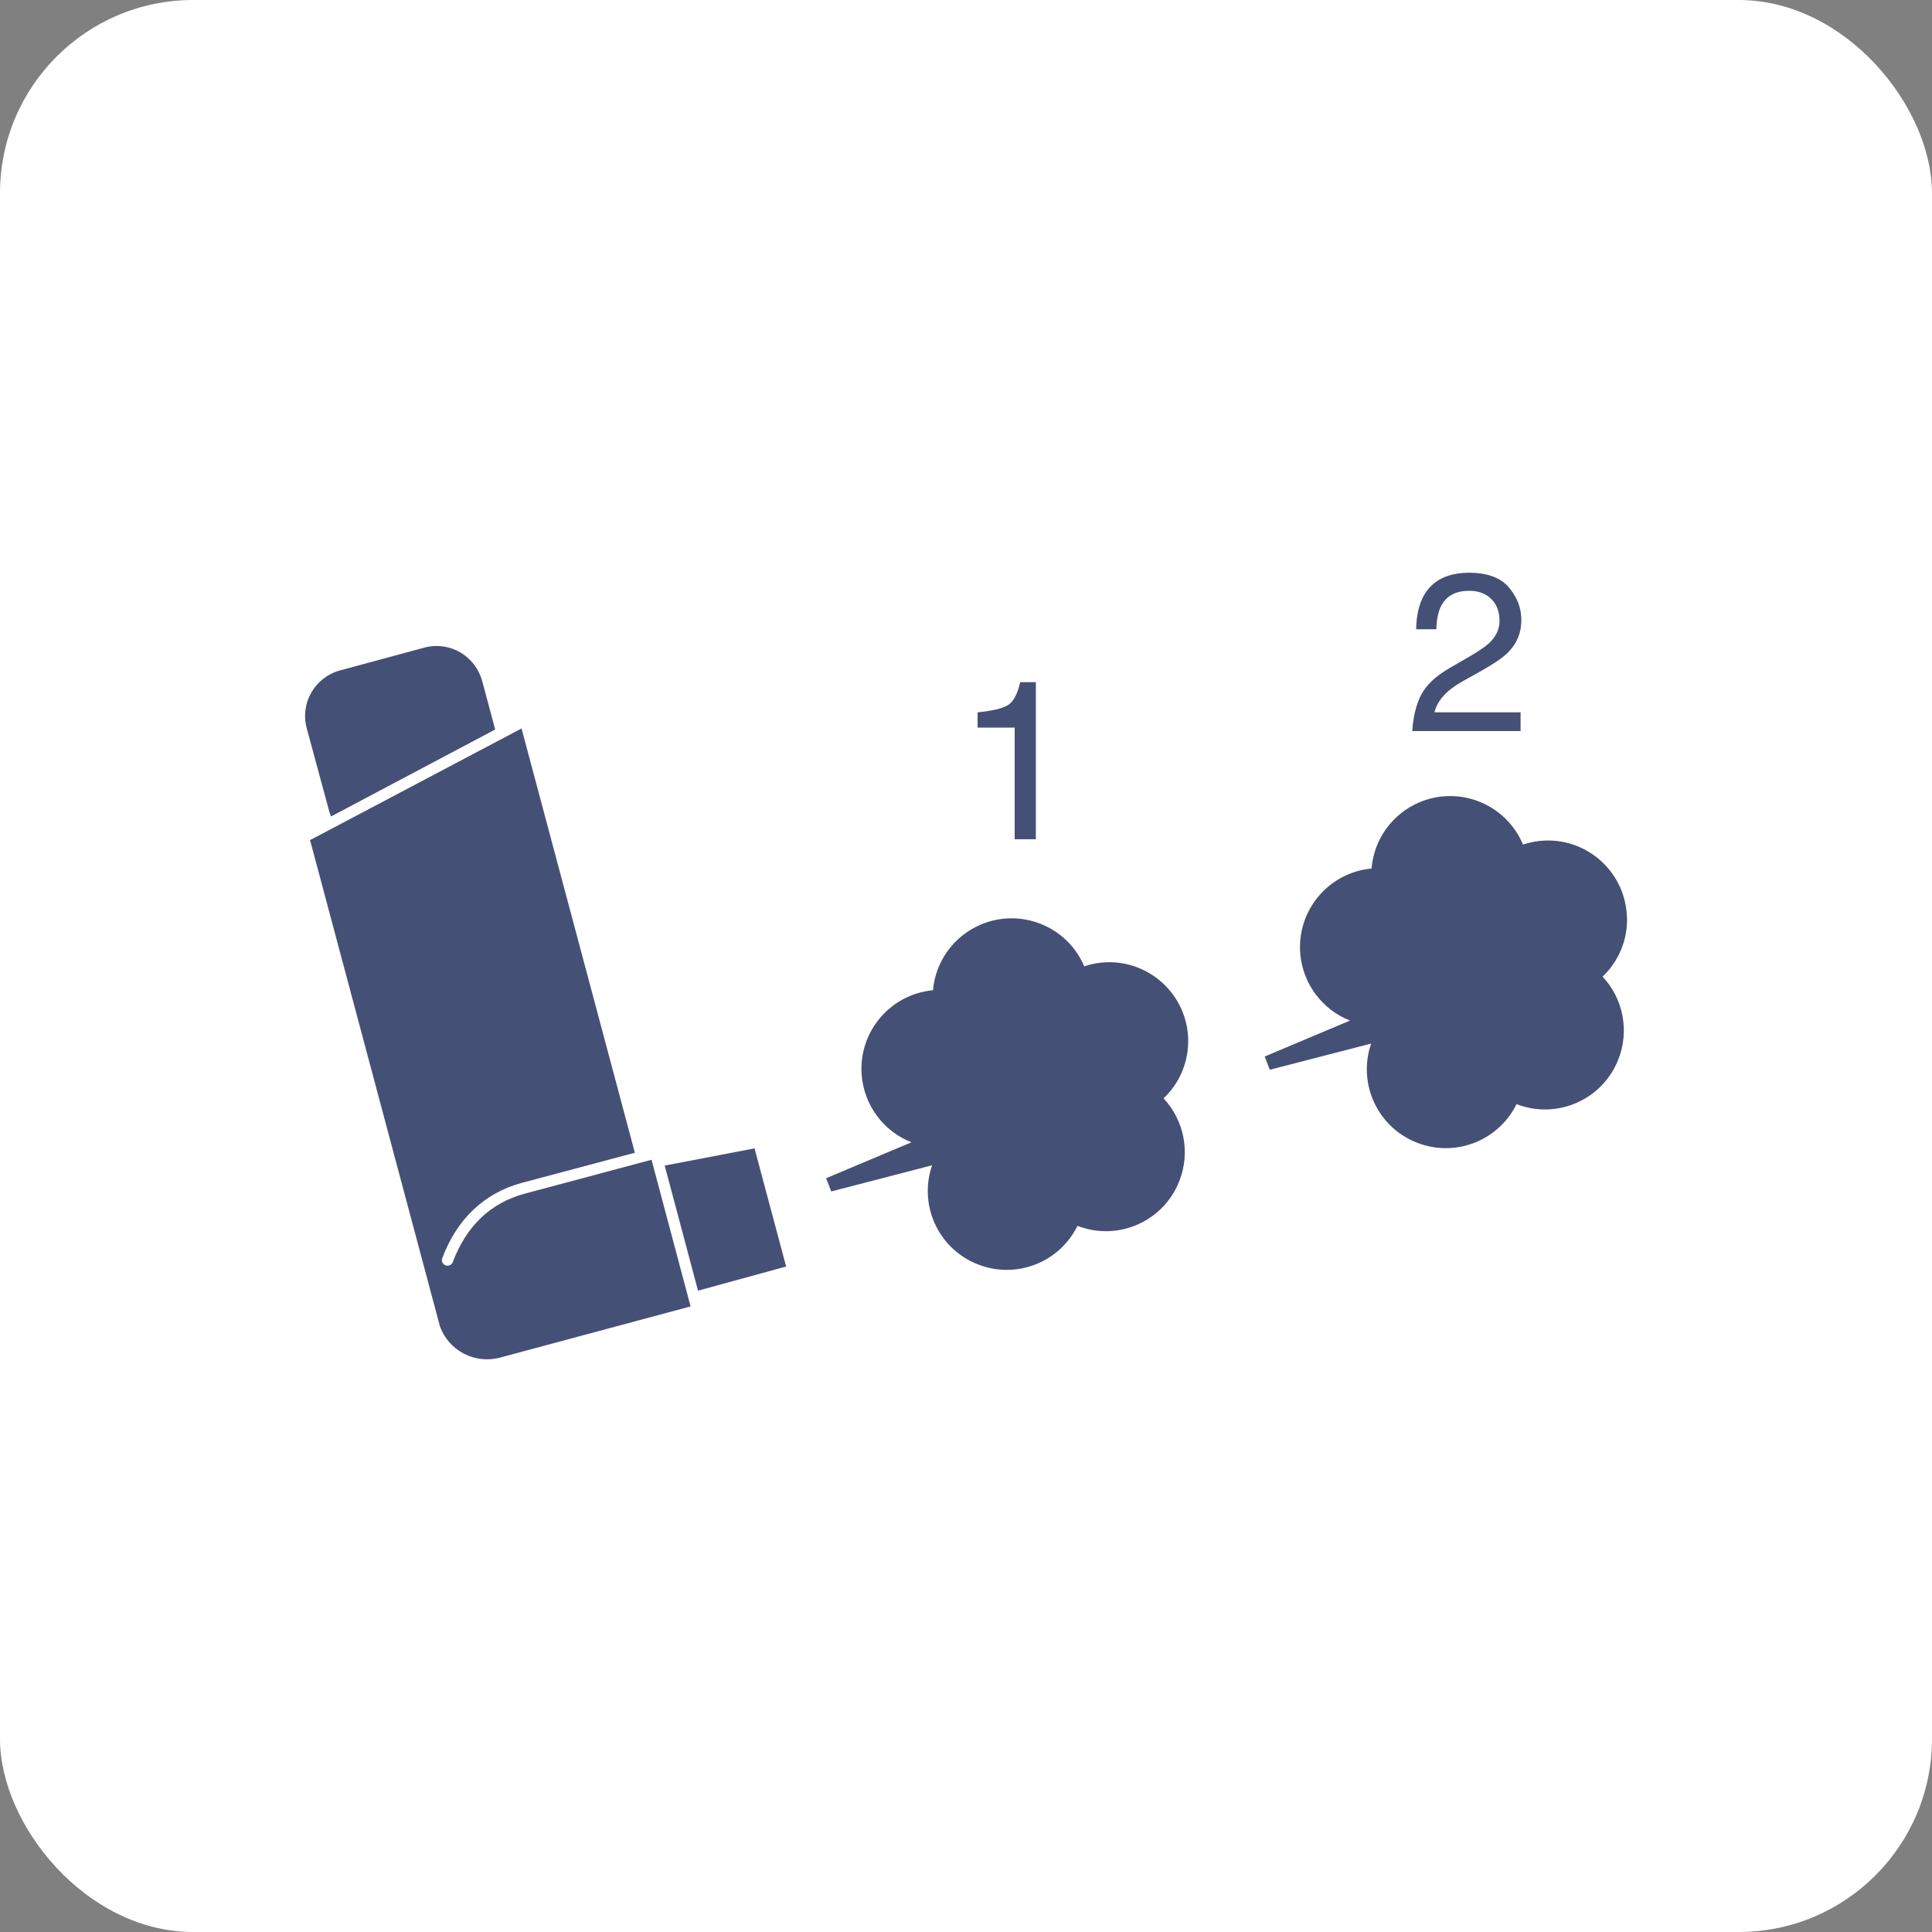
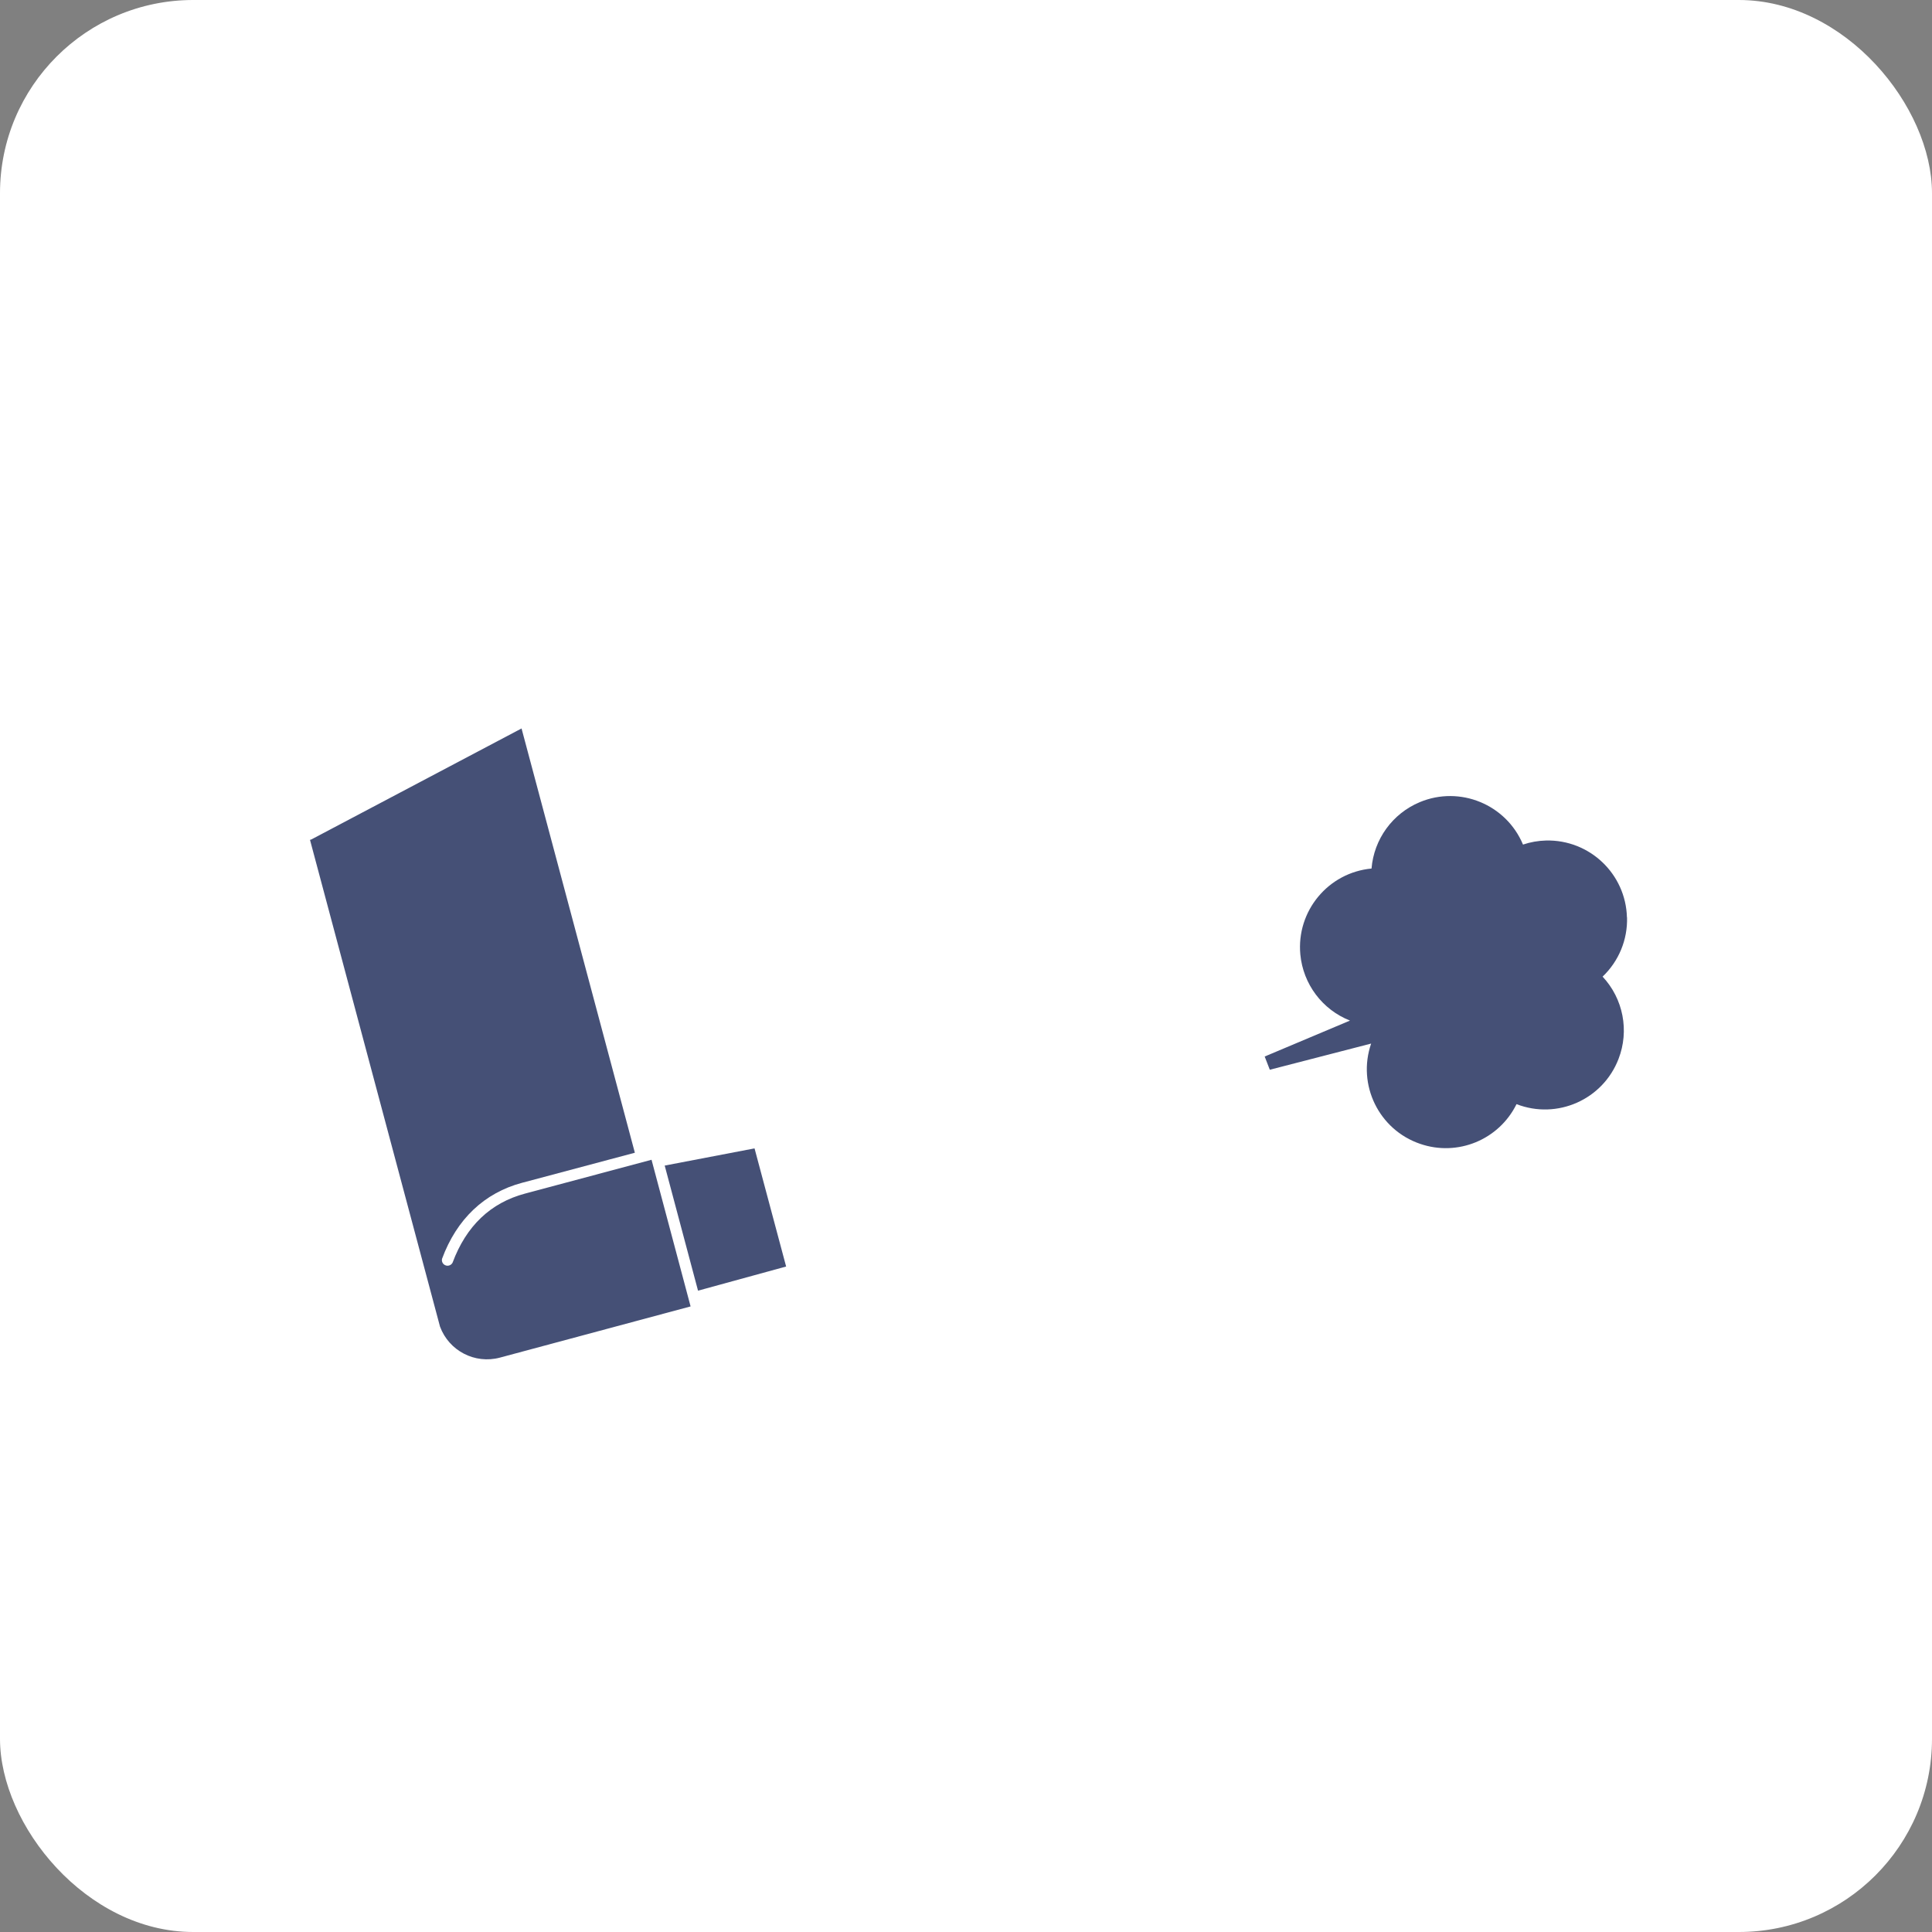
<svg xmlns="http://www.w3.org/2000/svg" id="Calque_1" data-name="Calque 1" viewBox="0 0 200 200">
  <rect x="0" y="0" width="200" height="200" fill="#808080" stroke="none" />
  <defs>
    <style>
      .cls-1 {
        fill: none;
        isolation: isolate;
      }

      .cls-2 {
        fill: #fff;
      }

      .cls-3 {
        fill: #455076;
      }
    </style>
  </defs>
  <rect class="cls-2" width="200" height="200" rx="20" ry="20" />
  <g>
    <g>
      <g class="cls-1">
-         <path class="cls-3" d="m101.2,75.31v-1.57c1.48-.14,2.52-.39,3.1-.72.59-.34,1.02-1.14,1.31-2.4h1.62v16.26h-2.19v-11.56h-3.84Z" />
-       </g>
+         </g>
      <g class="cls-1">
-         <path class="cls-3" d="m147.08,72.01c.51-1.04,1.49-1.99,2.96-2.84l2.19-1.27c.98-.57,1.67-1.06,2.06-1.46.62-.63.94-1.36.94-2.17,0-.95-.29-1.71-.86-2.27-.57-.56-1.33-.84-2.28-.84-1.41,0-2.38.53-2.92,1.6-.29.57-.45,1.37-.48,2.38h-2.09c.02-1.42.29-2.58.79-3.48.89-1.58,2.46-2.37,4.71-2.37,1.87,0,3.24.51,4.1,1.52.86,1.01,1.29,2.14,1.29,3.38,0,1.31-.46,2.43-1.38,3.35-.53.54-1.49,1.19-2.86,1.96l-1.56.87c-.75.41-1.33.8-1.76,1.17-.76.66-1.24,1.4-1.44,2.2h8.92v1.94h-11.21c.08-1.41.37-2.63.87-3.67Z" />
-       </g>
+         </g>
    </g>
    <g>
-       <path class="cls-3" d="m123,107.57c-.12-4.51-3.87-8.07-8.38-7.96-.81.02-1.61.16-2.38.42-1.77-4.15-6.57-6.08-10.73-4.31-2.77,1.18-4.66,3.79-4.93,6.79-4.49.42-7.79,4.41-7.37,8.9.29,3.06,2.27,5.71,5.14,6.84l-8.83,3.72.53,1.37,10.44-2.71c-1.47,4.27.8,8.92,5.07,10.38,3.89,1.34,8.16-.42,9.98-4.11,4.21,1.63,8.94-.47,10.56-4.68,1.13-2.92.49-6.23-1.65-8.52,1.69-1.59,2.61-3.83,2.55-6.15Z" />
-       <path class="cls-3" d="m168.42,94.97c-.12-4.51-3.87-8.07-8.38-7.96-.81.02-1.61.16-2.38.42-1.74-4.16-6.53-6.13-10.69-4.39-2.82,1.18-4.74,3.83-4.99,6.87-4.49.42-7.79,4.41-7.37,8.9.29,3.06,2.27,5.71,5.14,6.84l-8.83,3.72.53,1.37,10.49-2.71c-1.47,4.27.8,8.92,5.07,10.38,3.89,1.34,8.16-.42,9.98-4.11,4.21,1.63,8.94-.47,10.56-4.68,1.13-2.92.49-6.23-1.65-8.52,1.68-1.6,2.6-3.83,2.53-6.15Z" />
+       <path class="cls-3" d="m168.42,94.97c-.12-4.51-3.87-8.07-8.38-7.96-.81.02-1.61.16-2.38.42-1.74-4.16-6.53-6.13-10.69-4.39-2.82,1.18-4.74,3.83-4.99,6.87-4.49.42-7.79,4.41-7.37,8.9.29,3.06,2.27,5.71,5.14,6.84l-8.83,3.72.53,1.37,10.49-2.71c-1.47,4.27.8,8.92,5.07,10.38,3.89,1.34,8.16-.42,9.98-4.11,4.21,1.63,8.94-.47,10.56-4.68,1.13-2.92.49-6.23-1.65-8.52,1.68-1.6,2.6-3.83,2.53-6.15" />
      <g>
        <polygon class="cls-3" points="81.38 131.11 78.11 118.88 68.81 120.66 72.26 133.61 81.38 131.11" />
-         <path class="cls-3" d="m49.91,70.5c-.7-2.61-3.37-4.16-5.98-3.46,0,0,0,0,0,0l-8.72,2.36c-2.61.7-4.16,3.37-3.46,5.98,0,0,0,0,0,0l2.36,8.72c.04.15.11.28.16.42l16.99-9-1.34-5.01Z" />
        <path class="cls-3" d="m67.44,120.06l-13.09,3.5c-3.57.95-6.09,3.36-7.5,7.15-.15.29-.51.4-.79.25-.24-.12-.36-.39-.3-.65,1.52-4.12,4.39-6.83,8.29-7.87l11.67-3.11-11.73-43.92-21.78,11.5s-.08.02-.12.03l13.46,50.39h0c.93,2.51,3.61,3.9,6.2,3.21l19.74-5.3h0l-4.04-15.17Z" />
      </g>
    </g>
  </g>
</svg>